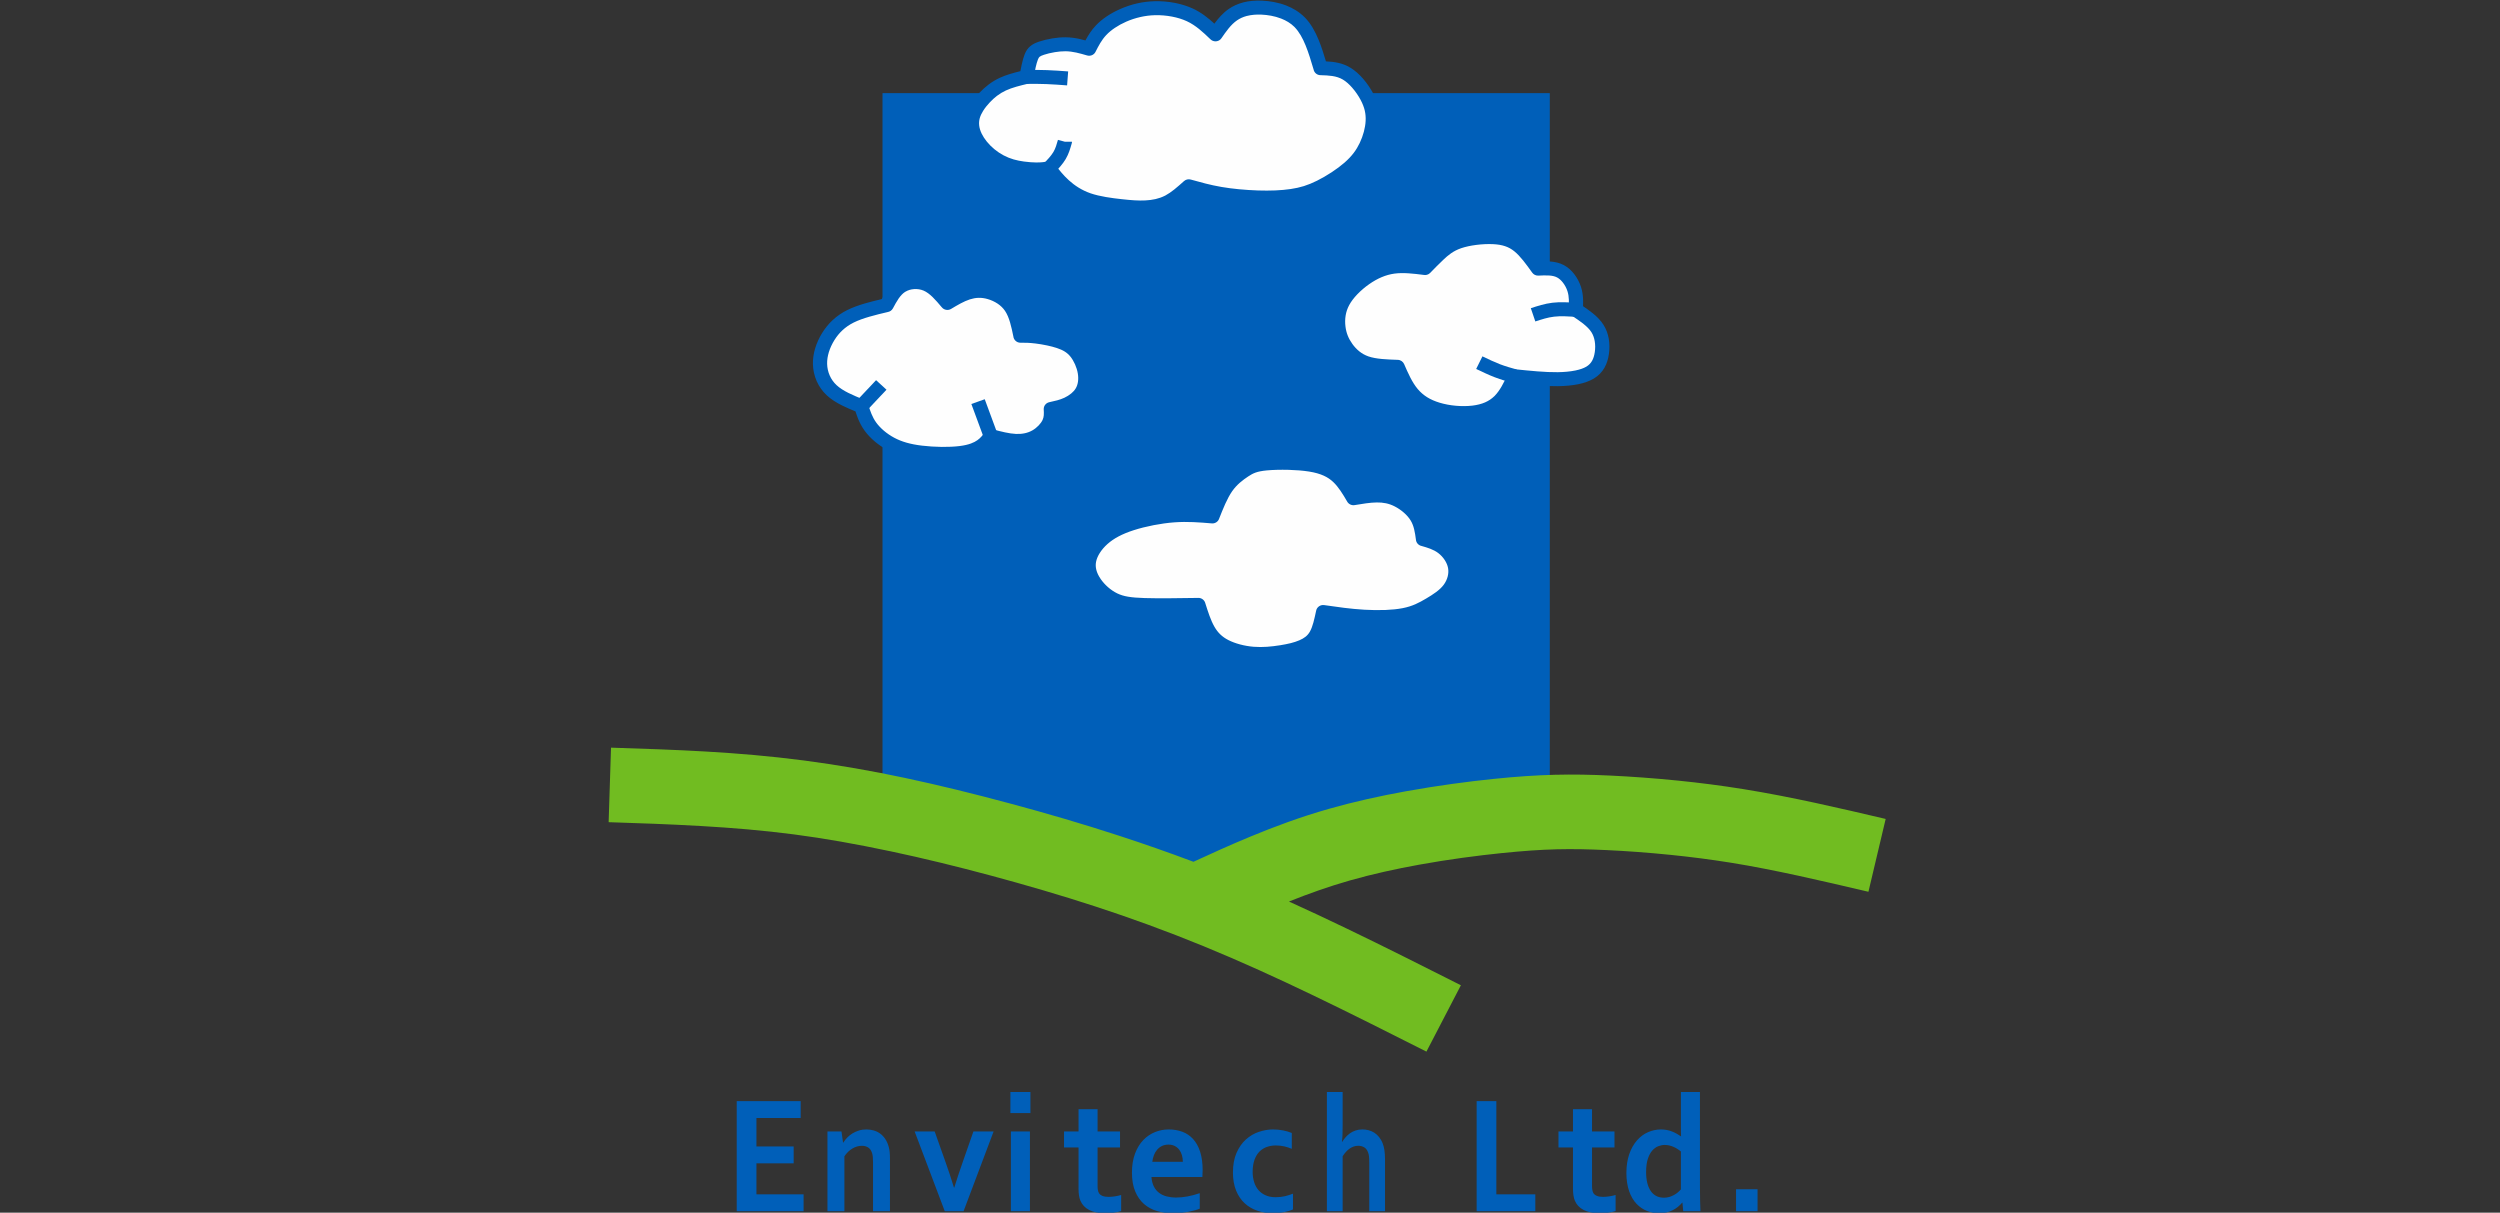
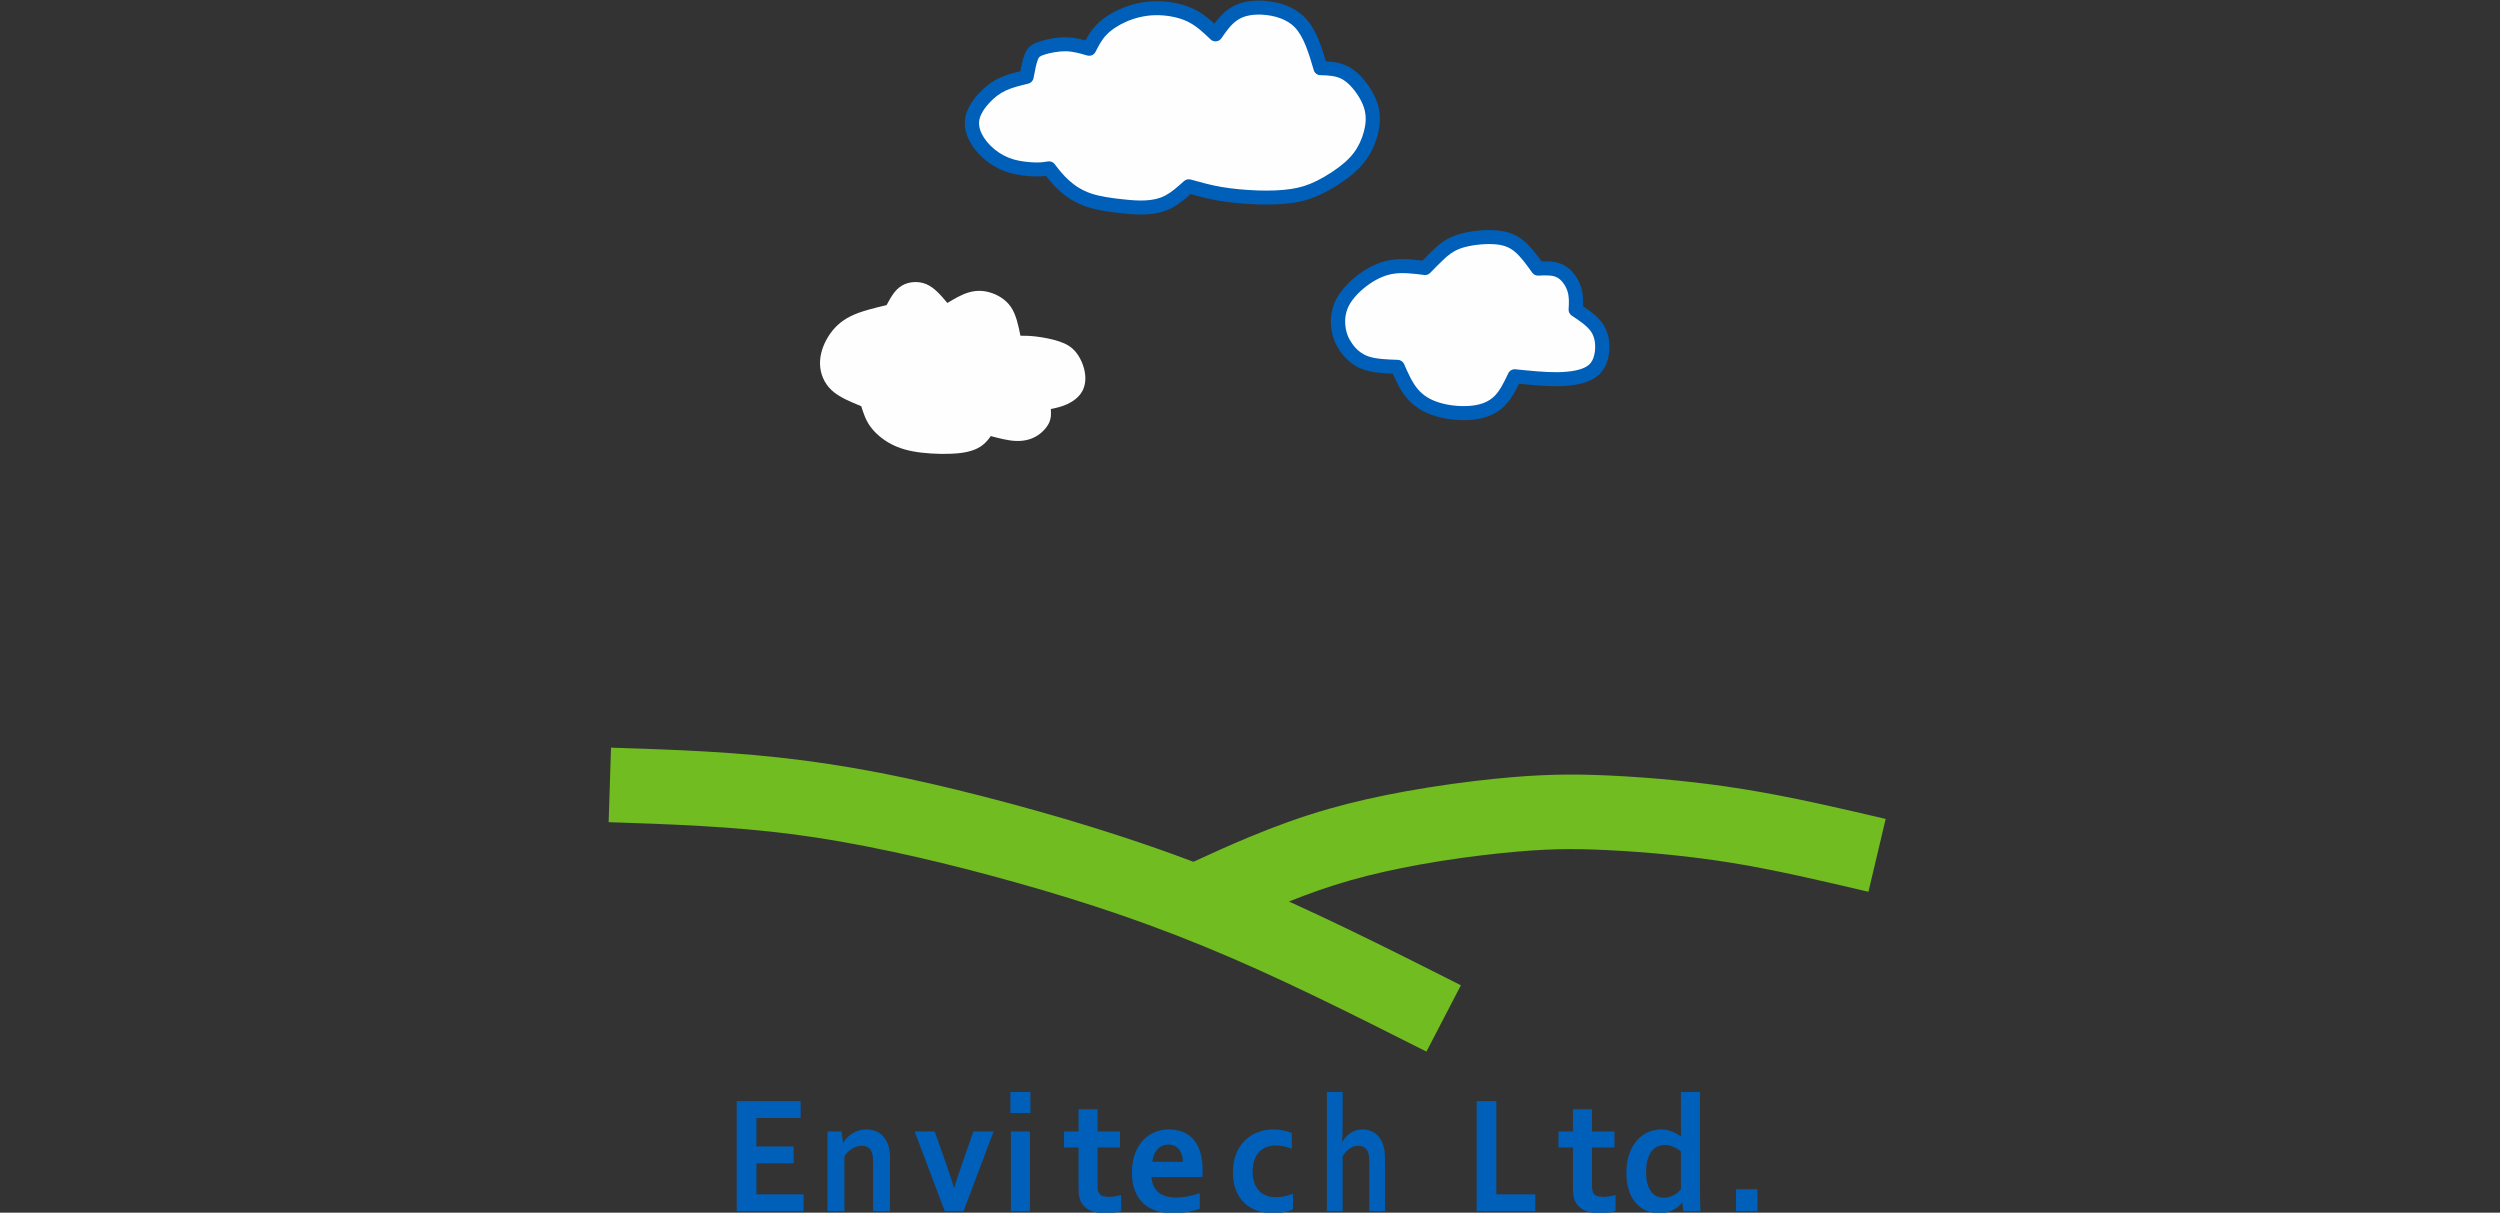
<svg xmlns="http://www.w3.org/2000/svg" xml:space="preserve" width="71.128mm" height="34.502mm" style="shape-rendering:geometricPrecision; text-rendering:geometricPrecision; image-rendering:optimizeQuality; fill-rule:evenodd; clip-rule:evenodd" viewBox="0 0 7112.8 3450.2">
  <rect x="0" y="0" width="7112.8" height="3450.2" fill="#333333" stroke="none" />
  <defs>
    <style type="text/css">  .fil0 {fill:#005FB9} .fil2 {fill:#71BC21} .fil1 {fill:#FEFEFE}  </style>
  </defs>
  <g id="Слой_x0020_1">
    <g id="_2173593738560">
-       <polygon class="fil0" points="2510.85,264.9 4409.34,264.9 4409.34,2303.92 3518.55,2489.72 3017.68,2489.72 2510.85,2303.92 " />
      <path class="fil1" d="M2695.34 862c-18.3,-21.81 -36.6,-43.59 -59.6,-53.4 -22.99,-9.8 -50.67,-7.55 -70.33,4.38 -19.66,11.9 -31.34,33.51 -42.96,55.09 -37.05,8.79 -74.1,17.56 -102.6,31.77 -28.46,14.17 -48.38,33.73 -63.13,57.36 -14.76,23.63 -24.37,51.3 -23.68,78.65 0.68,27.32 11.67,54.33 32.95,74.25 21.25,19.89 52.82,32.73 84.38,45.54 6.17,19.56 12.36,39.17 25.83,57.87 13.47,18.73 34.27,36.57 58.3,49.38 24.04,12.84 51.26,20.65 86.84,24.87 35.58,4.27 79.48,4.93 110.36,1.21 30.88,-3.69 48.73,-11.8 61.08,-20.57 12.36,-8.79 19.21,-18.22 26.09,-27.7 24.31,6.37 48.62,12.77 70.58,13.78 21.96,1.01 41.55,-3.34 58.23,-12.94 16.68,-9.61 30.4,-24.47 36.92,-38.31 6.52,-13.83 5.84,-26.67 5.16,-39.48 15.77,-3.39 31.56,-6.77 47.33,-14.2 15.79,-7.43 31.56,-18.91 40.84,-34.42 9.27,-15.54 12.03,-35.11 8.57,-55.7 -3.41,-20.62 -13.04,-42.18 -25.4,-57.39 -12.36,-15.17 -27.42,-23.99 -47.66,-30.71 -20.25,-6.75 -45.65,-11.47 -64.88,-13.82 -19.2,-2.35 -32.25,-2.35 -45.29,-2.35 -6.16,-30.13 -12.35,-60.28 -27.31,-82.06 -14.99,-21.81 -38.77,-35.26 -60.73,-41.47 -21.94,-6.2 -42.11,-5.13 -61.77,1.13 -19.66,6.25 -38.89,17.72 -58.12,29.22l0 0.02z" />
-       <path class="fil0" d="M2679.24 874.01c-8.59,-10.19 -17.16,-20.4 -26.11,-29.04 -8.16,-7.86 -16.55,-14.36 -25.37,-18.12 -8.32,-3.54 -17.59,-4.93 -26.69,-4.37l-0.35 0.02c-8.92,0.58 -17.57,3.14 -24.64,7.46l-1.14 0.6c-6.62,4.3 -12.28,10.57 -17.44,17.75l-0.68 0.93c-5.56,7.99 -11.02,18.1 -16.45,28.18 -3.14,5.81 -8.77,9.45 -14.89,10.39 -17.36,4.09 -34.75,8.26 -51.83,13.21 -16.38,4.73 -31.62,10.09 -44.68,16.56 -12.41,6.19 -22.97,13.54 -31.92,21.88 -9.02,8.32 -16.58,17.77 -23.02,28.08 -6.8,11.02 -12.36,22.74 -15.97,34.72 -3.29,10.95 -5.03,22.14 -4.78,33.08 0.28,11.38 2.78,22.72 7.43,33.24 4.45,9.93 10.84,19.2 19.26,27.06 9.07,8.52 20.72,15.67 33.58,22.14 13.55,6.82 29.07,13.17 44.53,19.44 5.84,2.35 9.93,7.07 11.65,12.53 2.88,9.15 5.76,18.35 9.63,27.62 3.49,8.47 7.73,16.71 13.37,24.57 5.86,8.11 13.37,16.12 22.09,23.53 8.84,7.48 18.8,14.3 29.39,19.96 10.69,5.71 22.19,10.34 35.05,14 12.97,3.72 27.62,6.52 44.51,8.52 17.64,2.09 37.02,3.31 55.47,3.54 17.86,0.15 35.4,-0.56 50.06,-2.33 13.77,-1.64 24.49,-4.22 32.96,-7.3 8.01,-2.91 13.97,-6.25 18.75,-9.63 9.58,-6.8 15.49,-14.94 21.4,-23.08 0.66,-0.9 1.39,-1.76 2.18,-2.52 5.63,-5.61 13.8,-7.2 20.87,-4.83 22.82,5.99 45.62,11.88 64.9,12.76 9.2,0.43 17.82,-0.27 25.78,-2.04 7.71,-1.7 14.86,-4.45 21.35,-8.17 6.42,-3.69 12.39,-8.49 17.42,-13.72 4.97,-5.16 8.92,-10.64 11.32,-15.77 2.09,-4.47 3.05,-8.97 3.43,-13.42 0.46,-5.51 0.18,-11.14 -0.15,-16.7 -0.5,-9.88 6.45,-18.48 15.97,-20.47 7.71,-1.72 15.47,-3.37 22.45,-5.29 7.02,-1.97 13.92,-4.29 20.44,-7.35 6.85,-3.21 13.75,-7.43 19.81,-12.51 4.93,-4.14 9.23,-8.84 12.31,-14.03 3.21,-5.38 5.36,-11.67 6.4,-18.57 1.13,-7.53 1.01,-15.59 -0.38,-23.88 -1.42,-8.62 -4.2,-17.52 -7.89,-25.91 -3.74,-8.41 -8.29,-16.12 -13.29,-22.29 -4.7,-5.78 -9.96,-10.38 -15.97,-14.17 -6.27,-3.95 -13.73,-7.16 -22.47,-10.09 -8.39,-2.8 -18.04,-5.25 -27.82,-7.35 -11.55,-2.45 -23.13,-4.35 -32.96,-5.54 -9.45,-1.16 -16.91,-1.71 -23.3,-1.99 -5.41,-0.2 -12.48,-0.2 -19.54,-0.2 -10.48,0 -19.08,-7.84 -20.16,-17.87 -5.64,-27.47 -11.43,-54.79 -23.94,-73.04 -5.5,-8.03 -12.58,-14.66 -20.31,-19.94 -9.28,-6.27 -19.44,-10.71 -29.19,-13.47 -9.05,-2.58 -17.57,-3.64 -25.63,-3.41l-0.15 0c-8.11,0.23 -16.17,1.72 -24.24,4.3 -17.46,5.56 -35.63,16.4 -53.75,27.24l-0.15 0.1c-8.92,5.26 -20.37,2.93 -26.49,-5.05l-0.02 0.05zm2.25 -57.4c6.34,6.09 12.38,12.74 18.29,19.59 15.39,-8.92 31.04,-17.13 47.52,-22.37 11.47,-3.66 23.22,-5.83 35.43,-6.16l0.22 -0.03c12.39,-0.3 24.97,1.19 37.84,4.83 13.72,3.89 28.05,10.16 41.11,19.11 11.7,8.03 22.42,18.14 30.86,30.4 14.33,20.85 21.28,46.73 27.04,73.44l4.6 0.17c8.16,0.33 16.88,0.94 26.61,2.15 10.9,1.32 23.76,3.41 36.65,6.17 10.94,2.32 22.09,5.21 32.27,8.62 11.5,3.81 21.73,8.34 31.16,14.28 9.68,6.06 18.17,13.52 25.78,22.89 7.38,9.05 13.82,19.79 18.85,31.16 5.03,11.35 8.77,23.53 10.77,35.43 2.07,12.49 2.27,24.72 0.5,36.17 -1.79,11.67 -5.66,22.77 -11.6,32.75 -5.56,9.33 -12.79,17.36 -20.87,24.16 -8.8,7.38 -18.75,13.47 -28.69,18.15 -9.25,4.34 -18.19,7.43 -26.94,9.85l-8.51 2.2 -0.33 5.18c-0.73,8.59 -2.68,17.46 -7.08,26.82 -4.24,8.97 -10.74,18.17 -18.77,26.51 -7.43,7.73 -16.41,14.88 -26.31,20.57 -10.16,5.84 -21.18,10.13 -32.91,12.71 -11.5,2.58 -23.65,3.56 -36.39,2.98 -20.04,-0.91 -40.79,-5.61 -61.64,-10.94 -5.68,7.07 -12.43,14.07 -22.34,21.13 -7.58,5.38 -16.7,10.51 -28.43,14.78 -11.22,4.07 -24.89,7.43 -41.98,9.48 -15.82,1.87 -35.17,2.65 -55.32,2.47 -20.57,-0.22 -41.52,-1.49 -59.89,-3.66 -18.7,-2.25 -35.48,-5.48 -51,-9.93 -15.67,-4.48 -29.82,-10.19 -43.14,-17.26 -13.24,-7.1 -25.55,-15.5 -36.34,-24.64l-0.08 -0.08c-11.19,-9.48 -20.97,-19.91 -28.65,-30.6 -7.86,-10.87 -13.47,-21.76 -18,-32.66 -2.96,-7.17 -5.46,-14.53 -7.86,-21.96 -13.14,-5.33 -26.18,-10.89 -38.77,-17.21 -16.14,-8.11 -30.95,-17.36 -43.08,-28.73 -12.44,-11.63 -21.92,-25.3 -28.46,-40.03 -6.75,-15.24 -10.36,-31.64 -10.77,-48.17 -0.38,-15.34 1.97,-30.61 6.37,-45.26 4.73,-15.67 11.73,-30.68 20.24,-44.3 8.32,-13.25 18.1,-25.43 29.83,-36.3 11.75,-10.89 25.42,-20.44 41.47,-28.4 15.41,-7.71 32.93,-13.85 51.5,-19.23 14.58,-4.22 30.48,-8.12 46.58,-11.93 4.42,-8.09 9.12,-16.18 14.78,-24.26l0.76 -1.19c7.91,-11.07 17.13,-20.95 28.91,-28.43l1.54 -1.04c12.59,-7.63 27.68,-12.15 43.17,-13.21l0.53 -0.03c15.11,-0.91 30.83,1.49 45.24,7.61 14.15,6.01 26.43,15.34 37.73,26.25z" />
      <path class="fil1" d="M4054.52 762.61c-30.61,-3.92 -61.24,-7.81 -89.84,-3.89 -28.64,3.89 -55.27,15.59 -80.77,33.46 -25.53,17.84 -49.89,41.82 -63.21,66.64 -13.34,24.82 -15.59,50.49 -12.74,72.81 2.83,22.29 10.77,41.24 23.51,58.83 12.76,17.56 30.35,33.74 55.27,42.38 24.91,8.62 57.26,9.76 89.56,10.87 11.93,27.32 23.83,54.64 41.67,75.84 17.87,21.2 41.68,36.27 72.59,45.46 30.9,9.2 68.86,12.54 100.35,8.9 31.44,-3.61 56.41,-14.23 75.11,-32.63 18.7,-18.42 31.16,-44.63 43.62,-70.83 42.51,4.47 85.04,8.92 122.75,8.36 37.7,-0.55 70.58,-6.14 91.56,-18.67 20.97,-12.56 30.04,-32.05 33.43,-54.95 3.41,-22.87 1.14,-49.07 -12.18,-70.28 -13.32,-21.2 -37.71,-37.37 -62.07,-53.52 1.14,-19.54 2.25,-39.05 -4.27,-59.14 -6.52,-20.07 -20.7,-40.71 -39.1,-50.44 -18.42,-9.78 -41.09,-8.65 -63.78,-7.53 -17.57,-24.57 -35.16,-49.08 -54.99,-65 -19.84,-15.9 -41.96,-23.13 -72.53,-24.54 -30.63,-1.39 -69.76,3.06 -97.55,12.53 -27.78,9.45 -44.21,23.99 -58.38,37.38 -14.18,13.39 -26.11,25.65 -37.99,37.91l-0.02 0.05z" />
      <path class="fil0" d="M4050.17 782.09c-14.08,-1.79 -28.2,-3.56 -42.58,-4.47 -13.88,-0.91 -27.4,-0.91 -40.13,0.81 -12.49,1.69 -24.62,5.15 -36.45,10.11 -12.03,5.03 -23.83,11.75 -35.4,19.86 -12.26,8.54 -24.16,18.63 -34.5,29.52 -9.2,9.7 -17.06,19.96 -22.54,30.17 -5.13,9.56 -8.29,19.29 -9.96,28.84 -1.95,11.09 -1.87,22.06 -0.58,32.25 1.19,9.57 3.44,18.27 6.7,26.28 3.28,8.14 7.68,15.87 13.16,23.45 5.41,7.46 11.78,14.56 19.36,20.62 7.36,5.94 16.02,10.97 26.18,14.51 22.12,7.63 52.8,8.69 83.48,9.75 8.11,0.26 14.98,5.21 17.99,12.16 11.3,25.9 22.59,51.83 38.64,70.86 7.66,9.08 16.5,16.83 26.64,23.18 10.33,6.47 22.34,11.75 36.16,15.87 14.36,4.29 30.15,7.2 45.77,8.57l0.1 0c15.8,1.39 31.77,1.33 46.33,-0.33 13.72,-1.6 25.9,-4.63 36.49,-9.2 10.13,-4.42 19,-10.31 26.58,-17.74l0.99 -0.94c7.48,-7.63 13.98,-17.01 19.91,-27.27 6.75,-11.67 12.77,-24.33 18.76,-36.94 3.76,-7.86 12.13,-12.21 20.47,-11.35 20.52,2.12 41.06,4.29 62.62,5.94 20.5,1.59 40.06,2.58 57.75,2.32 18.19,-0.28 35.15,-1.79 49.86,-4.8 12.69,-2.6 23.43,-6.22 31.41,-10.97 7.26,-4.39 12.46,-9.95 16.15,-16.37 3.99,-7 6.4,-15.32 7.76,-24.47l0.1 -0.55c1.44,-10.11 1.59,-20.95 -0.23,-31.37 -1.54,-8.92 -4.5,-17.53 -9.2,-25.01 -5.25,-8.34 -13.21,-16.15 -22.54,-23.66l-1.19 -1.04c-9.4,-7.43 -20.95,-15.11 -32.47,-22.74 -6.45,-4.3 -9.58,-11.55 -8.82,-18.65 0.5,-9.02 0.98,-18.07 0.68,-26.46 -0.33,-8.24 -1.41,-16.45 -4.04,-24.54 -2.71,-8.34 -7.1,-16.86 -12.84,-24.21 -4.85,-6.24 -10.49,-11.47 -16.63,-14.73 -6.34,-3.37 -13.97,-4.91 -22.21,-5.49 -9.81,-0.73 -20.42,-0.23 -31.04,0.3 -7.2,0.33 -13.67,-3.08 -17.56,-8.49l-0.73 -1.03c-16.53,-23.08 -33.06,-46 -50.4,-59.9 -8.01,-6.42 -16.47,-11.09 -25.98,-14.28 -10,-3.38 -21.38,-5.23 -34.69,-5.83 -14.61,-0.66 -31.34,0.12 -47.67,2.22 -15.36,1.97 -30.25,5.11 -42.4,9.25 -11.76,4.02 -21.21,9.15 -29.24,14.73 -8.27,5.74 -15.24,12.08 -21.71,18.2 -13.8,13.04 -25.6,25.17 -37.36,37.3l-0.35 0.33c-5.03,5.03 -12.15,6.85 -18.68,5.43l0.08 0zm-40.06 -44.25c11.88,0.76 24.32,2.17 36.83,3.77 9.75,-10.06 19.86,-20.25 31.54,-31.26 7.68,-7.26 16.04,-14.86 26.46,-22.09 10.63,-7.38 23.35,-14.26 39.37,-19.71 14.91,-5.11 32.5,-8.85 50.37,-11.12 18.65,-2.41 37.83,-3.31 54.58,-2.53 17.32,0.76 32.33,3.28 45.97,7.83 14.13,4.73 26.67,11.65 38.49,21.13 19.49,15.62 36.12,37.45 52.39,60.05 8.34,-0.31 16.68,-0.43 24.82,0.15 13.37,1.01 26.33,3.81 38.39,10.21 11.45,6.06 21.45,15.11 29.59,25.62 8.49,10.95 15.09,23.76 19.18,36.4 3.92,11.97 5.49,23.6 5.94,35 0.3,6.87 0.15,13.44 -0.12,19.91 8.71,5.84 17.36,11.9 25.87,18.68l1.34 0.98c12.29,9.91 23.18,20.83 31.24,33.67 7.71,12.25 12.41,25.67 14.78,39.22 2.53,14.76 2.38,29.82 0.36,43.74l-0.08 0.66c-2.05,13.7 -5.89,26.59 -12.53,38.19 -6.95,12.18 -16.76,22.64 -30.43,30.85l-0.08 0c-12.2,7.28 -27.19,12.51 -44.17,16 -17.26,3.51 -36.8,5.26 -57.62,5.56 -19.99,0.28 -40.59,-0.71 -61.41,-2.3 -15.47,-1.21 -32.3,-2.88 -49.44,-4.65 -4.47,9.23 -9.04,18.27 -14.02,26.87 -7.53,13.04 -16.02,25.19 -26.28,35.55l-1.14 1.24c-11.12,10.94 -24.11,19.59 -38.97,25.98l-0.1 0c-14.36,6.22 -30.43,10.29 -48.12,12.33 -16.93,1.98 -35.79,2.03 -54.56,0.38 -18.88,-1.72 -37.48,-5.08 -53.93,-9.98 -17.06,-5.1 -32.43,-11.95 -46.18,-20.57 -13.92,-8.77 -25.98,-19.18 -36.13,-31.26 -17.04,-20.19 -28.66,-44.38 -39.63,-69.12 -29.54,-1.16 -58.53,-3.11 -82.77,-11.53 -14.76,-5.13 -27.42,-12.5 -38.23,-21.2 -10.64,-8.57 -19.46,-18.35 -26.79,-28.45 -7.26,-9.99 -13.19,-20.53 -17.79,-31.87 -4.65,-11.43 -7.76,-23.38 -9.4,-36.09 -1.72,-13.67 -1.77,-28.51 0.91,-43.82 2.35,-13.42 6.79,-27.15 14.05,-40.67 7.25,-13.52 17.21,-26.66 28.73,-38.76 12.21,-12.87 26.28,-24.79 40.66,-34.85 13.95,-9.73 28.26,-17.85 43.04,-24.06 15.06,-6.32 30.61,-10.72 46.75,-12.92 15.85,-2.14 31.97,-2.17 48.22,-1.11l0.05 -0.05z" />
-       <path class="fil1" d="M3449.38 1469.24c-35.16,-2.98 -70.31,-5.91 -110.19,-2.98 -39.85,2.98 -84.43,11.82 -119.79,23.17 -35.38,11.4 -61.53,25.32 -81.88,43.47 -20.37,18.14 -34.95,40.49 -39.02,62.19 -4.07,21.74 2.38,42.81 15.64,62.45 13.3,19.61 33.44,37.76 55.53,48.5 22.06,10.74 46.04,14.1 86.38,15.36 40.28,1.29 96.84,0.43 153.42,-0.43 8.17,25.73 16.3,51.46 27.9,71.73 11.55,20.24 26.56,35 48.45,46.17 21.86,11.17 50.57,18.75 78.87,21.07 28.31,2.33 56.16,-0.65 79.97,-4.42 23.78,-3.79 43.49,-8.41 60.22,-15.59 16.7,-7.18 30.43,-16.88 39.88,-33.74 9.42,-16.88 14.58,-40.89 19.71,-64.95 37.71,5.49 75.41,10.97 115.52,13.3 40.08,2.32 82.51,1.49 114.2,-4.66 31.74,-6.11 52.75,-17.48 73.75,-29.94 21,-12.46 42,-25.96 55.72,-44.3 13.7,-18.35 20.14,-41.53 16.07,-63.26 -4.06,-21.73 -18.65,-41.98 -35.58,-54.82 -16.93,-12.86 -36.21,-18.34 -55.52,-23.83 -2.98,-21.93 -5.96,-43.87 -17.99,-63.48 -12.01,-19.61 -33.01,-36.9 -53.18,-47.23 -20.14,-10.34 -39.4,-13.7 -60.42,-13.5 -21.03,0.23 -43.75,4.02 -66.47,7.81 -12.86,-21.94 -25.72,-43.85 -43.74,-60.73 -18,-16.85 -41.12,-28.68 -79.48,-34.8 -38.37,-6.11 -91.97,-6.52 -125.18,-3.36 -33.2,3.16 -46.07,9.91 -62.14,20.47 -16.07,10.54 -35.38,24.87 -51.03,47.21 -15.61,22.37 -27.64,52.72 -39.65,83.09l0.03 0.03z" />
-       <path class="fil0" d="M3447.61 1489.1c-34.4,-2.85 -68.77,-5.76 -106.9,-2.93 -18.85,1.42 -38.9,4.2 -58.46,7.99 -20.04,3.89 -39.5,8.79 -56.58,14.28 -16.5,5.3 -30.83,11.19 -43.24,17.76 -12.18,6.47 -22.52,13.57 -31.36,21.46 -8.92,7.93 -16.51,16.78 -22.27,25.95 -5.25,8.34 -8.87,16.91 -10.41,25.1 -1.42,7.6 -1.06,15.24 0.83,22.69 2.08,8.34 6.17,16.76 11.81,25.1l0.83 1.29c5.69,8.13 12.71,15.94 20.6,22.87 8.03,6.97 16.9,13.04 26.15,17.56 9.2,4.47 18.96,7.46 30.84,9.45 12.99,2.2 28.17,3.31 47.23,3.89 39.98,1.27 96.29,0.41 152.59,-0.42l0.23 -0.08c9.55,0 17.54,6.47 19.74,15.21 3.91,12.46 7.88,24.9 11.95,35.89 4.12,11.14 8.62,21.63 13.9,30.83 4.85,8.52 10.36,15.8 16.78,21.96 6.5,6.24 14.13,11.63 23.23,16.28l0.1 0.02c9.55,4.86 20.8,9.03 32.85,12.23 12.33,3.29 25.37,5.56 38.34,6.65 13.14,1.06 26.18,0.94 38.64,0.08 12.89,-0.89 25.17,-2.5 36.39,-4.3l0.71 -0.07c11.14,-1.8 21.28,-3.8 30.3,-6.04 8.82,-2.25 16.91,-4.88 24.36,-8.07 6.77,-2.9 12.84,-6.24 17.89,-10.33 4.73,-3.84 8.9,-8.6 12.31,-14.76 3.94,-7 7.03,-15.77 9.73,-25.43 2.81,-10.13 5.38,-22.06 7.91,-33.96 2.2,-10.39 12.26,-17.16 22.75,-15.67 18.5,2.65 36.99,5.36 56.4,7.73 19.11,2.33 38.24,4.25 57.32,5.36l0.08 0.03c20.52,1.18 41.54,1.51 61.18,0.73 17.34,-0.71 33.79,-2.33 47.97,-5.08 14.17,-2.7 26,-6.67 36.59,-11.25 10.79,-4.7 20.67,-10.33 30.58,-16.17 10.08,-5.96 20.09,-12.16 28.76,-18.68 8.16,-6.16 15.52,-12.83 21.1,-20.29 5.38,-7.23 9.33,-15.44 11.5,-23.91 2.02,-8.01 2.45,-16.22 1.01,-24.01 -1.46,-7.8 -4.85,-15.51 -9.4,-22.54 -5.05,-7.83 -11.63,-14.78 -18.65,-20.11 -13.5,-10.21 -30.28,-15.22 -47.16,-20 -9.2,-1.81 -15.69,-9.52 -16.25,-18.34 -1.36,-10.04 -2.78,-20.02 -5.03,-29.19 -2.15,-8.85 -5.23,-17.39 -10.06,-25.25 -4.8,-7.78 -11.29,-15.14 -18.6,-21.61 -8.08,-7.22 -17.38,-13.47 -26.58,-18.19 -8.42,-4.32 -16.61,-7.18 -24.74,-8.9 -8.57,-1.79 -17.21,-2.5 -26.19,-2.4 -19.05,0.2 -41.09,3.89 -63.13,7.56l-0.53 0.1c-8.84,1.26 -17.18,-3.31 -21.02,-10.74 -5.97,-10.16 -11.96,-20.37 -18.65,-30.1 -6.37,-9.33 -13.22,-17.94 -20.95,-25.2 -7.43,-6.97 -15.98,-12.91 -26.64,-17.76 -11.22,-5.11 -24.89,-9.08 -42.15,-11.83l-0.66 -0.1c-17.11,-2.68 -37.43,-4.2 -57.47,-4.73l-0.15 0c-22.8,-0.58 -45.06,0.05 -61.77,1.62 -14.55,1.39 -24.51,3.51 -32.45,6.39 -7.53,2.76 -13.59,6.35 -20.36,10.79l-0.08 0.06c-7.3,4.82 -15.37,10.51 -23.38,17.48 -7.73,6.78 -15.41,14.81 -22.16,24.44 -14.23,20.32 -25.75,49.38 -37.25,78.47l-0.03 0.18c-3.21,8.62 -11.88,13.75 -20.77,12.99l0 -0.03zm-109.91 -42.71c35.79,-2.65 67.38,-0.78 98.36,1.72 10.66,-26.69 21.86,-52.61 36.37,-73.26 8.87,-12.69 18.7,-23.02 28.5,-31.62 9.56,-8.36 19.21,-15.16 27.95,-20.92 9.28,-6.04 17.69,-11.05 28.86,-15.09 10.82,-3.92 23.94,-6.77 42.59,-8.54 18.24,-1.75 42.28,-2.43 66.64,-1.8l0.18 0c21.73,0.59 43.92,2.25 62.75,5.21l0.73 0.1c21.1,3.36 38.19,8.39 52.64,14.94 14.96,6.79 27.04,15.21 37.61,25.09 10.26,9.63 18.85,20.42 26.63,31.74 4.7,6.9 9.2,14.16 13.58,21.48 18.75,-3.03 37.45,-5.56 55.85,-5.76 12,-0.12 23.52,0.79 34.87,3.19 11.8,2.5 23.38,6.49 35.08,12.48 11.75,6.04 23.96,14.33 34.98,24.11 10.28,9.15 19.43,19.54 26.18,30.55 7.15,11.76 11.62,24.01 14.66,36.47 1.82,7.38 3.13,14.63 4.22,21.84 16.9,5.13 33.63,11.4 49.63,23.53 10.54,8.01 20.34,18.44 28,30.27 7.26,11.17 12.66,23.68 15.11,36.75 2.53,13.62 1.87,27.54 -1.46,40.84 -3.41,13.44 -9.66,26.41 -18.17,37.78 -8.14,10.87 -18.17,20.09 -29.17,28.38 -10.51,7.88 -21.53,14.73 -32.42,21.2 -11.12,6.55 -22.26,12.89 -35.15,18.5 -13.07,5.71 -27.68,10.56 -45.19,13.93 -15.95,3.08 -34.52,4.9 -54.16,5.68 -21.23,0.86 -43.62,0.51 -65.15,-0.73 -20.95,-1.24 -40.76,-3.18 -59.92,-5.54 -12.76,-1.56 -25.68,-3.33 -38.64,-5.18 -1.36,5.99 -2.86,11.96 -4.52,17.95 -3.54,12.61 -7.71,24.31 -13.25,34.11 -5.96,10.77 -13.42,19.26 -22.11,26.31 -8.31,6.72 -17.49,11.88 -27.39,16.1 -9.25,3.97 -19.41,7.28 -30.58,10.08 -10.52,2.71 -21.74,4.88 -33.82,6.8l-0.65 0.13c-12.56,1.97 -26.14,3.79 -40.21,4.72 -14.46,0.99 -29.55,1.17 -44.68,-0.07 -15.44,-1.26 -31.01,-3.97 -45.67,-7.89 -14.71,-3.91 -28.68,-9.12 -40.89,-15.36 -12.74,-6.57 -23.5,-14.18 -32.85,-23.13 -9.43,-9.04 -17.21,-19.28 -23.91,-30.98 -6.34,-11.07 -11.7,-23.58 -16.58,-36.77 -3.06,-8.24 -5.79,-16.43 -8.42,-24.59 -51.75,0.76 -102.3,1.39 -139.29,0.23 -21.23,-0.66 -38.22,-1.9 -52.8,-4.37 -15.74,-2.68 -29.01,-6.8 -41.9,-13.07 -12.46,-6.04 -24.36,-14.15 -35.03,-23.45 -10.51,-9.18 -19.83,-19.56 -27.32,-30.38l-1.08 -1.44c-8.06,-11.9 -14.05,-24.54 -17.36,-37.73 -3.19,-12.74 -3.82,-25.93 -1.32,-39.35 2.48,-13.17 7.96,-26.36 15.8,-38.82 7.7,-12.28 17.81,-24.06 29.57,-34.52 11.49,-10.26 24.43,-19.21 39.27,-27.09 14.55,-7.73 31.06,-14.53 49.91,-20.57 18.68,-6.04 39.78,-11.37 61.34,-15.54 21.05,-4.05 42.73,-7.08 63.2,-8.6l0 -0.05z" />
      <path class="fil1" d="M2920.56 218.7c-23.65,5.69 -47.28,11.35 -67.43,20.7 -20.16,9.35 -36.92,22.39 -51.88,38.26 -14.99,15.9 -28.23,34.63 -33.41,53.6 -5.2,18.98 -2.35,38.27 6.6,56.99 8.92,18.7 23.93,36.85 41.77,51.61 17.87,14.73 38.62,26.05 62.27,32.88 23.61,6.8 50.12,9.07 68.26,9.37 18.17,0.28 27.95,-1.44 37.78,-3.13 12.67,16.48 25.38,32.9 42.92,48.78 17.59,15.87 40.08,31.16 68.86,41.11 28.84,9.91 63.99,14.46 92.22,17.59 28.25,3.11 49.58,4.83 71.22,3.67 21.6,-1.12 43.49,-5.11 63.94,-15.57 20.47,-10.51 39.47,-27.52 58.5,-44.53 28.25,7.93 56.48,15.87 89.64,21.53 33.13,5.69 71.17,9.07 106.62,10.21 35.43,1.11 68.31,0 96.82,-4.24 28.53,-4.25 52.74,-11.63 80.69,-25.5 27.95,-13.93 59.67,-34.32 82.72,-54.44 23.05,-20.12 37.48,-39.98 48.12,-62.37 10.66,-22.39 17.59,-47.34 18.72,-70.59 1.17,-23.25 -3.43,-44.8 -16.45,-69.24 -13.01,-24.44 -34.37,-51.78 -57.77,-65.81 -23.4,-14.05 -48.78,-14.78 -74.17,-15.54 -14.76,-49.96 -29.57,-99.9 -58.91,-130.13 -29.34,-30.17 -73.27,-40.58 -108.47,-42.1 -35.23,-1.52 -61.74,5.86 -82.24,19.99 -20.49,14.18 -34.95,35.13 -49.4,56.05 -21.86,-20.95 -43.7,-41.9 -73.06,-55.47 -29.37,-13.62 -66.27,-19.81 -99.7,-18.98 -33.41,0.84 -63.39,8.8 -89.31,20.14 -25.96,11.35 -47.84,26.06 -63.41,42.54 -15.57,16.42 -24.79,34.57 -34.02,52.71 -21.3,-6.24 -42.63,-12.48 -66.84,-12.76 -24.19,-0.28 -51.28,5.38 -68.29,11.07 -17.01,5.69 -23.93,11.35 -29.39,24.94 -5.48,13.63 -9.53,35.16 -13.54,56.71l0.02 -0.05z" />
      <path class="fil0" d="M2925.46 238.04l-1.39 0.3c-22.14,5.31 -44.2,10.69 -62.29,19.11 -8.77,4.06 -16.78,8.92 -24.21,14.5l-1.09 0.73c-7.08,5.41 -13.82,11.65 -20.37,18.6 -7.13,7.56 -13.82,15.77 -19.05,24.22 -4.33,6.92 -7.71,14 -9.63,20.95 -1.85,6.79 -2.28,13.69 -1.52,20.54l0.05 0.53c0.91,7.38 3.29,14.89 6.82,22.32 3.69,7.71 8.75,15.49 14.84,23.02 6.27,7.76 13.62,15.11 21.63,21.73 8.06,6.63 16.78,12.51 26.11,17.44 9.07,4.8 18.7,8.75 28.78,11.63 9.33,2.68 19.44,4.62 29.29,5.96 12.61,1.75 24.42,2.48 33.72,2.6 15.87,0.26 24.89,-1.31 33.89,-2.85l1.54 -0.23c6.27,-0.58 12.18,1.69 16.35,5.74 1.19,1.16 2.15,2.37 2.98,3.69 11.63,15.09 23.43,30.15 39.32,44.53 7.97,7.2 17.06,14.28 27.3,20.62 10.21,6.29 21.68,11.95 34.52,16.38 13.04,4.47 28.03,7.86 43.16,10.46 15.77,2.75 31.06,4.6 44.61,6.06 13.85,1.54 25.95,2.73 37.05,3.36 10.87,0.64 20.92,0.79 30.88,0.26 9.68,-0.51 19.38,-1.65 28.94,-3.82 9.04,-2.07 18.02,-5.15 26.71,-9.58l1.31 -0.65c8.37,-4.43 16.78,-10.34 25.15,-16.99 9.02,-7.17 18.4,-15.56 27.77,-23.9 5.39,-4.86 12.74,-6.27 19.31,-4.4 27.75,7.76 55.5,15.57 87.37,21.02 16.07,2.76 32.88,4.93 49.58,6.5 18.07,1.74 36.52,2.91 54.29,3.49 17.18,0.53 33.81,0.53 49.58,-0.13 15.16,-0.66 29.77,-1.92 43.59,-3.97 13.5,-2.02 25.73,-4.7 37.48,-8.36 11.91,-3.77 23.99,-8.67 37.13,-15.22 13.69,-6.79 28.23,-15.21 42.07,-24.31 13.25,-8.72 25.81,-18.07 36.32,-27.22 10.56,-9.3 19.08,-18.34 25.98,-27.42 6.92,-9.09 12.51,-18.52 17.29,-28.53 4.85,-10.26 8.89,-21.1 11.8,-32.09 2.75,-10.44 4.52,-20.95 5,-31.01 0.48,-9.83 -0.23,-19.28 -2.45,-28.81l-0.13 -0.73c-2.27,-9.46 -6.04,-19.19 -11.54,-29.57 -6.22,-11.73 -14.66,-24.21 -24.37,-35.28 -8.11,-9.25 -17.01,-17.34 -26.03,-22.72 -18.67,-11.22 -41.11,-11.98 -63.61,-12.64 -9.88,0.05 -18.09,-6.85 -19.91,-16.02 -7.05,-23.83 -14.15,-47.59 -22.87,-68.97 -8.34,-20.34 -18.15,-38.26 -30.81,-51.33l-0.86 -0.93c-10.69,-10.69 -23.93,-18.42 -37.96,-23.88 -18.6,-7.23 -38.41,-10.39 -55.85,-11.15 -15.46,-0.68 -28.96,0.61 -40.76,3.59l-1.49 0.3c-10.42,2.81 -19.46,7.03 -27.42,12.51 -17.59,12.16 -30.96,31.54 -44.36,50.9 -6.26,9.07 -18.82,11.45 -28.07,5.31 -1.04,-0.68 -1.92,-1.44 -2.78,-2.25l-1.12 -1.01c-20.29,-19.44 -40.66,-38.74 -66.38,-50.65 -12.67,-5.88 -27.15,-10.26 -42.23,-13.11 -16.18,-3.09 -32.76,-4.4 -48.43,-4.02 -14.32,0.38 -28.15,2.22 -41.24,5.18 -14.61,3.29 -28.1,7.86 -40.38,13.24 -11.6,5.06 -22.5,11 -32.28,17.59 -9.47,6.32 -17.74,13.19 -24.49,20.32 -13.62,14.43 -22.18,31.19 -30.7,47.97l-0.38 0.73c-4.65,8.42 -14.58,12.18 -23.55,9.55 -10.24,-2.95 -20.47,-5.96 -30.86,-8.21 -9.98,-2.12 -20.12,-3.61 -30.4,-3.72 -9.73,-0.1 -20.25,0.91 -30.25,2.53 -11.93,1.9 -23,4.7 -31.37,7.51 -6.06,2.02 -10,3.79 -12.35,5.73 -1.75,1.47 -3.16,3.9 -4.68,7.69 -2.43,5.99 -4.52,13.74 -6.47,22.31 -2.05,9.2 -4.07,19.94 -6.04,30.63 -1.49,7.94 -7.53,13.9 -14.99,15.75l-0.1 0.05zm-80.99 -16.63c18.14,-8.39 38.21,-13.93 58.58,-18.93 1.24,-6.57 2.55,-13.04 3.99,-19.38 2.48,-10.95 5.16,-20.83 8.19,-28.44 3.94,-9.83 8.74,-17.05 16.07,-23.25 6.72,-5.66 14.73,-9.6 25.68,-13.24 10.13,-3.36 23.55,-6.75 37.86,-9.07 11.95,-1.92 24.79,-3.14 37.17,-3.01 13.87,0.15 26.56,1.97 38.57,4.52 6.01,1.29 11.9,2.81 17.66,4.38 7.76,-14.48 16.58,-28.81 29.57,-42.56 8.82,-9.33 19.38,-18.12 31.31,-26.08 11.47,-7.71 24.49,-14.79 38.77,-21.03 14.86,-6.49 30.83,-11.95 47.66,-15.74 15.42,-3.49 31.92,-5.66 49.36,-6.12 18.62,-0.48 38.16,1.06 56.96,4.63 18.12,3.43 35.84,8.84 51.78,16.2 24.49,11.34 43.62,26.68 61.41,43.01 11.53,-15.64 24.19,-30.35 40.84,-41.83 11.68,-8.08 25.05,-14.3 40.41,-18.39l1.82 -0.54c15.37,-3.86 32.76,-5.53 52.52,-4.67 21.4,0.91 45.77,4.85 68.81,13.8 18.91,7.35 37.03,18.09 52.24,33.31l1.22 1.16c16.65,17.13 28.96,39.3 39.02,63.94 7.75,18.98 14.25,39.62 20.52,60.55 23.2,1.06 46.35,4.07 69.42,17.89 12.79,7.66 24.87,18.53 35.56,30.68 11.72,13.35 21.96,28.58 29.56,42.89 7.18,13.49 12.14,26.31 15.17,39.02l0.2 0.81c3.03,13.16 4.07,26.15 3.41,39.52 -0.66,12.82 -2.85,26.06 -6.32,39.15 -3.51,13.27 -8.41,26.46 -14.33,38.94 -5.91,12.39 -12.86,24.11 -21.58,35.54 -8.72,11.44 -18.98,22.41 -31.39,33.28 -12.05,10.46 -26.13,20.92 -40.73,30.53 -15.37,10.13 -31.42,19.41 -46.33,26.81 -14.81,7.33 -28.86,13.04 -43.14,17.51 -14.45,4.55 -28.63,7.71 -43.64,9.96 -14.69,2.15 -30.81,3.59 -48.04,4.27 -16.63,0.71 -34.22,0.71 -52.42,0.13 -18.57,-0.58 -37.86,-1.82 -56.81,-3.61 -18.52,-1.77 -36.37,-4.07 -52.59,-6.83 -30.05,-5.13 -55.8,-11.95 -80.97,-18.98 -6.93,6.12 -13.93,12.18 -21.28,18 -10.06,7.98 -20.47,15.26 -31.54,21.1l-1.57 0.91c-11.75,6.04 -23.98,10.18 -36.42,13.01 -11.87,2.68 -23.95,4.12 -35.88,4.75 -11.65,0.59 -23.13,0.46 -35.36,-0.25 -12,-0.71 -24.74,-1.97 -39.07,-3.54 -14.68,-1.61 -31.13,-3.61 -47.18,-6.36 -16.71,-2.91 -33.74,-6.8 -49.51,-12.21 -15.97,-5.49 -30.17,-12.49 -42.76,-20.27 -12.58,-7.76 -23.58,-16.33 -33.13,-24.97 -15.24,-13.75 -26.94,-27.77 -37.91,-41.85 -7.53,0.99 -16.5,1.67 -29.39,1.47 -10.92,-0.18 -24.56,-1.01 -38.62,-2.93 -11.42,-1.55 -23.4,-3.87 -34.97,-7.21 -13.12,-3.79 -25.38,-8.77 -36.72,-14.76 -11.81,-6.24 -22.8,-13.64 -32.91,-21.93 -10.06,-8.29 -19.31,-17.62 -27.34,-27.52 -7.89,-9.71 -14.61,-20.2 -19.74,-30.94 -5.41,-11.29 -8.97,-22.87 -10.41,-34.52l-0.1 -0.65c-1.37,-11.76 -0.58,-23.61 2.63,-35.36 2.93,-10.77 7.93,-21.33 14.2,-31.39 6.8,-10.92 15.14,-21.25 23.96,-30.6 7.81,-8.27 16.22,-15.95 25.47,-23l1.06 -0.86c9.71,-7.25 20.14,-13.62 31.54,-18.88l-0.07 0.03z" />
-       <path class="fil0" d="M2920.56 198.84l28.58 0.05c9.94,0.08 19.82,0.25 29.45,0.61 10.71,0.4 20.59,0.96 30.14,1.56l30.31 2.15 -3.01 39.75 -29.82 -2.14c-10.41,-0.66 -20.3,-1.24 -29.04,-1.57 -9.88,-0.38 -19.23,-0.53 -28.33,-0.63l-28.25 -0.05 0 -39.76 -0.03 0.03zm48.75 267.05l0.46 -0.53c10.41,-11.05 20.87,-22.06 27.16,-32.68l0.08 -0.07c6.14,-10.29 9.58,-22.52 13.01,-34.7l19.49 5.28 20.29 0 0 2.53 -0.76 2.8c-4.14,14.58 -8.26,29.22 -17.11,44.13 -8.59,14.58 -20.57,27.24 -32.52,39.85l-12.86 -11.75 -17.21 -14.81 -0.03 -0.05zm-533.75 676.2l56.99 -60.47 29.62 27.14 -56.99 60.47 -29.64 -27.14 0.02 0zm364.28 105.41l-36.19 -98.08 38.06 -13.57 36.19 98.08 -38.06 13.57zm1504.24 -157.87c-7.91,-2.25 -15.87,-4.48 -24.99,-7.28 -8.34,-2.58 -16.99,-5.46 -26.19,-8.97 -8.87,-3.36 -17.79,-7.23 -26.68,-11.3 -9.91,-4.52 -18.1,-8.44 -26.29,-12.36l17.77 -35.86c9.1,4.37 18.25,8.75 25.47,12.03 8.27,3.77 16.43,7.28 24.39,10.36 7.61,2.94 15.54,5.56 23.55,8.04 7.28,2.25 15.67,4.6 24.09,6.95l-11.12 38.39zm177.99 -188.35l-0.58 -0.03c-20.72,-1.26 -41.42,-2.5 -59.87,-0.3 -9.15,1.06 -17.84,2.95 -26.33,5.25 -9.15,2.51 -18.12,5.44 -27.1,8.37l-12.83 -37.71c9.65,-3.16 19.3,-6.34 29.16,-9.02 10.54,-2.86 21.25,-5.21 32.32,-6.52 21.74,-2.58 44.38,-1.21 67,0.15l0.28 0 -2.08 39.81 0.03 0z" />
      <path class="fil2" d="M5315.85 2537.11l-0.81 -0.13c-132.91,-31.16 -265.86,-62.34 -389.65,-82.33 -58.48,-9.43 -116.63,-16.81 -172.35,-22.45 -65.26,-6.67 -126.84,-10.99 -181.71,-13.57 -51.35,-2.45 -96.39,-3.43 -142.58,-2.27 -45.95,1.16 -95.78,4.57 -157.52,10.92 -68.42,7.05 -149.62,17.66 -232.56,32.67 -66.54,12.03 -134.22,26.87 -197.42,44.86 -60.91,17.39 -118.45,37.88 -174,60.15 54.41,24.64 109.6,50.54 165.3,77.36 107.69,51.8 215.8,106.34 323.86,160.85l-98.05 188.78c-106.98,-53.98 -213.98,-107.96 -320.48,-159.18 -103,-49.56 -207.18,-97.15 -313.57,-140.77 -105.71,-43.32 -207.79,-80.31 -306.35,-112.51 -100.96,-32.95 -201.01,-62.04 -299.25,-88.48 -95.12,-25.57 -190.27,-48.92 -286.63,-69.37l-0.43 0c-94.82,-20.12 -185.62,-36.32 -272.16,-47.61 -87.94,-11.53 -175.97,-18.75 -264.09,-23.86 -93.28,-5.38 -178.55,-8.19 -263.74,-10.97l6.77 -212.05c92.02,3 184.06,6.01 269.68,11.01 90.83,5.26 183.35,12.97 279.28,25.48 97.3,12.74 193.69,29.69 289.93,50.14l-0.06 0.07c94.57,20.07 194.12,44.63 298.09,72.61 100.96,27.14 204.53,57.29 310.24,91.81 70.28,22.95 140.38,47.41 209.93,73.6 50.67,-23.43 102.63,-47.01 160.48,-71.04 71.37,-29.65 145.57,-57.02 225.3,-79.71 71.14,-20.27 145.92,-36.72 218.53,-49.84 90.19,-16.32 177,-27.72 249.48,-35.2 65.33,-6.72 120.55,-10.39 174.41,-11.78 53.57,-1.34 103.08,-0.3 157.8,2.28 59.06,2.83 124.76,7.43 193.55,14.43 59.77,6.06 122.19,13.97 185.07,24.13 138.32,22.32 271.58,53.6 404.83,84.84l-49.05 207.18 -0.07 -0.05z" />
      <path class="fil0" d="M2398.59 3250.64l0.86 0c2.81,-4.7 6.42,-9.28 10.74,-13.82 4.35,-4.53 9.25,-8.45 14.81,-11.91 5.54,-3.43 11.7,-6.24 18.35,-8.31 6.7,-2.15 13.82,-3.19 21.38,-3.19 7.2,0 14.1,0.94 20.85,2.81 6.62,1.89 12.79,4.77 18.32,8.79 5.51,3.97 10.46,9.1 14.68,15.44 4.3,6.4 7.61,13.93 10.01,22.62 1.39,4.88 2.3,10.16 2.76,15.82 0.5,5.69 0.7,12.34 0.7,19.84l0 147.34 -48.19 0 0 -138.77c0,-6.07 -0.2,-11.3 -0.61,-15.67 -0.43,-4.4 -1.13,-8.24 -2.25,-11.5 -2.42,-7.2 -6.09,-12.33 -10.99,-15.41 -5.03,-3.14 -10.97,-4.73 -17.97,-4.73 -9.32,0 -18.27,2.58 -26.84,7.71 -8.59,5.03 -16.12,12.46 -22.79,22.14l0 156.25 -48.2 0 0 -226.86 39.91 0 4.42 31.48 0.05 -0.07zm1421.43 -51.33c0,11.3 -0.1,21.36 -0.43,28.94 -0.3,7.58 -0.86,14.4 -1.62,20.47l0.76 0c2.65,-4.35 5.94,-8.87 9.68,-13.12 3.76,-4.24 8.14,-8.26 12.66,-11.37 4.5,-3.06 9.88,-5.94 15.64,-7.83 5.74,-1.87 12.34,-3.04 19.36,-3.04 6.04,0 11.98,0.86 17.64,2.25 5.61,1.34 11.15,3.89 16,6.88 4.88,3 9.58,7.27 13.6,12.2 3.96,4.85 7.65,10.97 10.31,17.74 2.32,5.87 4.27,12.84 5.3,20.17 1.01,7.35 1.67,16.86 1.67,27.42l0 145.97 -44.83 0 0 -138.54c0,-7.03 -0.38,-12.91 -0.76,-17.16 -0.43,-4.4 -1.47,-8.47 -2.65,-11.6 -2.53,-6.77 -6.4,-11.78 -11.3,-14.56 -4.9,-2.8 -10.56,-4.24 -16.81,-4.24 -8.56,0 -16.7,2.88 -24,7.78 -7.23,4.85 -14.06,12.31 -20.25,21.99l0 156.36 -44.8 0 0 -339.1 44.8 0 0 92.39 0.03 0zm-1667.88 198.74l134.17 0 0 47.97 -190.23 0 0 -313.2 181.96 0 0 47.97 -125.88 0 0 81.04 105.92 0 0 47.97 -105.92 0 0 88.25 -0.02 0zm674.81 -178.9l-85.49 226.87 -53.48 0 -85.72 -226.87 57.01 0 30.73 86.68c8.65,24.34 16.81,48.7 24.14,72.96l0.93 0c6.37,-21 14.33,-44.88 23.66,-71.62l30.75 -88.02 57.47 0zm49.18 0l54.16 0 0 226.87 -54.16 0 0 -226.87zm-1.41 -112.23l56.99 0 0 59.94 -56.99 0 0 -59.94zm315.06 338.79c-6.06,1.85 -13.37,3.47 -21.71,4.48 -8.41,1.01 -16.37,1.59 -23.67,1.59 -18.53,0 -33.79,-3.19 -45.55,-9.25 -11.77,-6.09 -20.24,-15.09 -25.01,-26.54 -3.42,-8.23 -5.26,-19.51 -5.26,-33.73l0 -117.52 -41.27 0 0 -45.59 41.27 0 0 -63.31 54.16 0 0 63.31 63.86 0 0 45.59 -63.86 0 0 110.31c0,8.57 1.34,15.29 3.91,19.44 4.4,7.15 13.63,10.76 27.1,10.76 6.31,0 12.56,-0.53 18.62,-1.51 6.09,-0.96 11.98,-2.33 17.44,-3.84l0 45.81 -0.03 0zm156.18 -38.54c10.49,0 21.54,-1.11 32.86,-3.21 11.37,-2.07 23,-5.25 34.62,-9.27l0 44.07c-6.92,3.11 -17.74,6.15 -32.12,8.87 -14.35,2.68 -29.44,4.15 -44.91,4.15 -15.69,0 -30.6,-2.17 -44.63,-6.24 -13.95,-4.02 -26.41,-10.84 -36.92,-19.97 -10.44,-9.1 -18.95,-21.25 -25.05,-35.83 -6.14,-14.59 -9.27,-32.45 -9.27,-53.4 0,-20.6 2.98,-38.67 8.74,-54.11 5.69,-15.34 13.6,-28.28 23.25,-38.36 9.68,-10.09 20.95,-17.85 33.51,-22.88 12.44,-4.97 25.53,-7.58 38.95,-7.58 13.97,0 26.99,2.25 38.74,6.55 11.68,4.24 22.06,11.3 30.58,20.54 8.57,9.31 15.39,21.44 20.09,36.07 4.73,14.71 7.25,32.17 7.25,52.29 0,7.65 -0.4,14.38 -0.7,19.81l-144.96 0c0.75,10.56 3.11,19.59 6.85,27.02 3.71,7.35 8.76,13.54 14.93,18.14 6.09,4.52 13.4,8.11 21.51,10.13 8.16,2.08 17.13,3.21 26.68,3.21zm-21.63 -150.62c-6.9,0 -13.04,1.34 -18.29,3.87 -5.26,2.53 -9.96,6.17 -13.8,10.56 -3.82,4.43 -6.95,9.76 -9.18,15.57 -2.25,5.86 -3.84,12.23 -4.6,18.95l86.89 0c0,-6.72 -0.99,-13.11 -2.65,-18.95 -1.67,-5.81 -4.35,-11.17 -7.71,-15.57 -3.34,-4.42 -7.76,-8.03 -12.79,-10.56 -5,-2.53 -11.04,-3.87 -17.87,-3.87zm354.32 184.51c-6.83,2.99 -15.34,5.59 -25.12,7.64 -9.83,2.02 -20.27,3.1 -31.22,3.1 -15.97,0 -31,-2.47 -44.68,-7.02 -13.74,-4.6 -26.13,-11.83 -36.36,-21.28 -10.26,-9.45 -18.6,-21.68 -24.44,-36.22 -5.86,-14.53 -8.97,-31.66 -8.97,-51.15 0,-21.83 3.43,-40.63 10.28,-56.23 6.88,-15.56 15.9,-28.4 26.72,-38.06 10.79,-9.65 23.2,-17.08 36.74,-21.55 13.52,-4.5 27.02,-6.88 40.26,-6.88 9.91,0 19.48,1.01 28.51,2.71 9.07,1.72 17.41,4.22 24.92,7.35l0 45.09c-6.7,-2.88 -13.96,-5.31 -21.36,-6.95 -7.43,-1.67 -15.64,-2.66 -24.29,-2.66 -8.69,0 -17.08,1.44 -24.94,4.1 -7.73,2.6 -14.96,7.1 -20.92,12.94 -6.02,5.91 -11.02,13.82 -14.51,23.53 -3.46,9.62 -5.36,21.5 -5.36,35.15 0,9.98 1.52,19.51 4.15,28.23 2.62,8.67 6.79,16.37 11.97,22.54 5.16,6.12 12.06,11.35 20.02,15.04 8.11,3.71 17.77,5.76 28.91,5.76 9.88,0 18.93,-1.01 26.92,-2.88 7.93,-1.85 15.61,-4.4 22.79,-7.2l0 44.9 -0.02 0zm578.63 -308.24l0 265.23 110.91 0 0 47.97 -166.97 0 0 -313.2 56.06 0zm339.3 312.89c-6.09,1.85 -13.47,3.54 -21.74,4.48 -8.34,0.93 -16.35,1.59 -23.65,1.59 -18.53,0 -33.87,-3.24 -45.54,-9.25 -11.73,-6.02 -20.32,-15.19 -25.02,-26.54 -3.36,-8.16 -5.31,-19.51 -5.31,-33.73l0 -117.52 -41.27 0 0 -45.59 41.27 0 0 -63.31 54.21 0 0 63.31 63.86 0 0 45.59 -63.86 0 0 110.31c0,8.44 1.42,15.34 3.89,19.44 4.32,7.1 13.65,10.76 27.09,10.76 6.32,0 12.62,-0.58 18.63,-1.51 6.01,-0.91 11.98,-2.33 17.46,-3.84l0 45.81 -0.02 0zm137.45 -38.06c5.16,0 10.52,-0.8 15.19,-2.07 4.63,-1.26 9.43,-3.46 13.55,-5.68 4.17,-2.25 8.16,-5.06 11.27,-7.76 3.16,-2.71 6.09,-5.61 8.34,-8.24l0 -107.79c-6.37,-5.33 -13.67,-9.93 -21.41,-13.34 -7.76,-3.41 -16.37,-5.26 -25.14,-5.26 -5.61,0 -11.65,1.34 -17.64,3.54 -6.04,2.2 -11.93,6.45 -16.94,11.98 -4.92,5.43 -9.47,13.55 -12.76,23.4 -3.31,9.86 -5.13,22.8 -5.13,38.21 0,22.87 4.42,40.79 12.92,53.48 8.49,12.71 21.2,19.51 37.73,19.51l0.02 0.02zm-106.72 -70.58c0,-19.84 2.8,-37.71 8.04,-53.1 5.18,-15.36 12.73,-28.66 21.81,-39.07 9.04,-10.41 19.88,-18.6 31.59,-23.65 11.75,-5.13 24.21,-7.84 36.99,-7.84 5.99,0 11.73,0.66 16.94,1.6 5.18,0.91 10.53,2.75 15.06,4.47 4.6,1.77 9.25,4.12 13.24,6.32 3.99,2.22 7.94,4.75 11.45,7.25l0.45 0c-0.15,-3.11 -0.38,-7.58 -0.38,-13.19 0,-5.69 -0.07,-11.91 -0.07,-18.63l0 -94.31 54.18 0 0 271.65c0,14.75 0.31,28.02 0.46,38.69 0.17,10.59 0.63,20.39 0.96,28.76l-48.98 0 -2.27 -24.21 -0.94 0c-3.18,3.91 -7.13,7.88 -11.52,11.5 -4.38,3.56 -9.58,7.1 -14.86,9.7 -5.23,2.58 -11.5,5.03 -17.85,6.47 -6.29,1.44 -13.47,2.32 -21.1,2.32 -12.05,0 -23.7,-2.3 -34.65,-6.54 -10.84,-4.25 -20.92,-11.1 -29.64,-20.24 -8.77,-9.13 -15.9,-21.23 -21.03,-35.86 -5.1,-14.59 -7.86,-32.05 -7.86,-52.04l-0.02 -0.05zm311.98 46.6l61.19 0 0 62.37 -61.19 0 0 -62.37z" />
    </g>
  </g>
</svg>